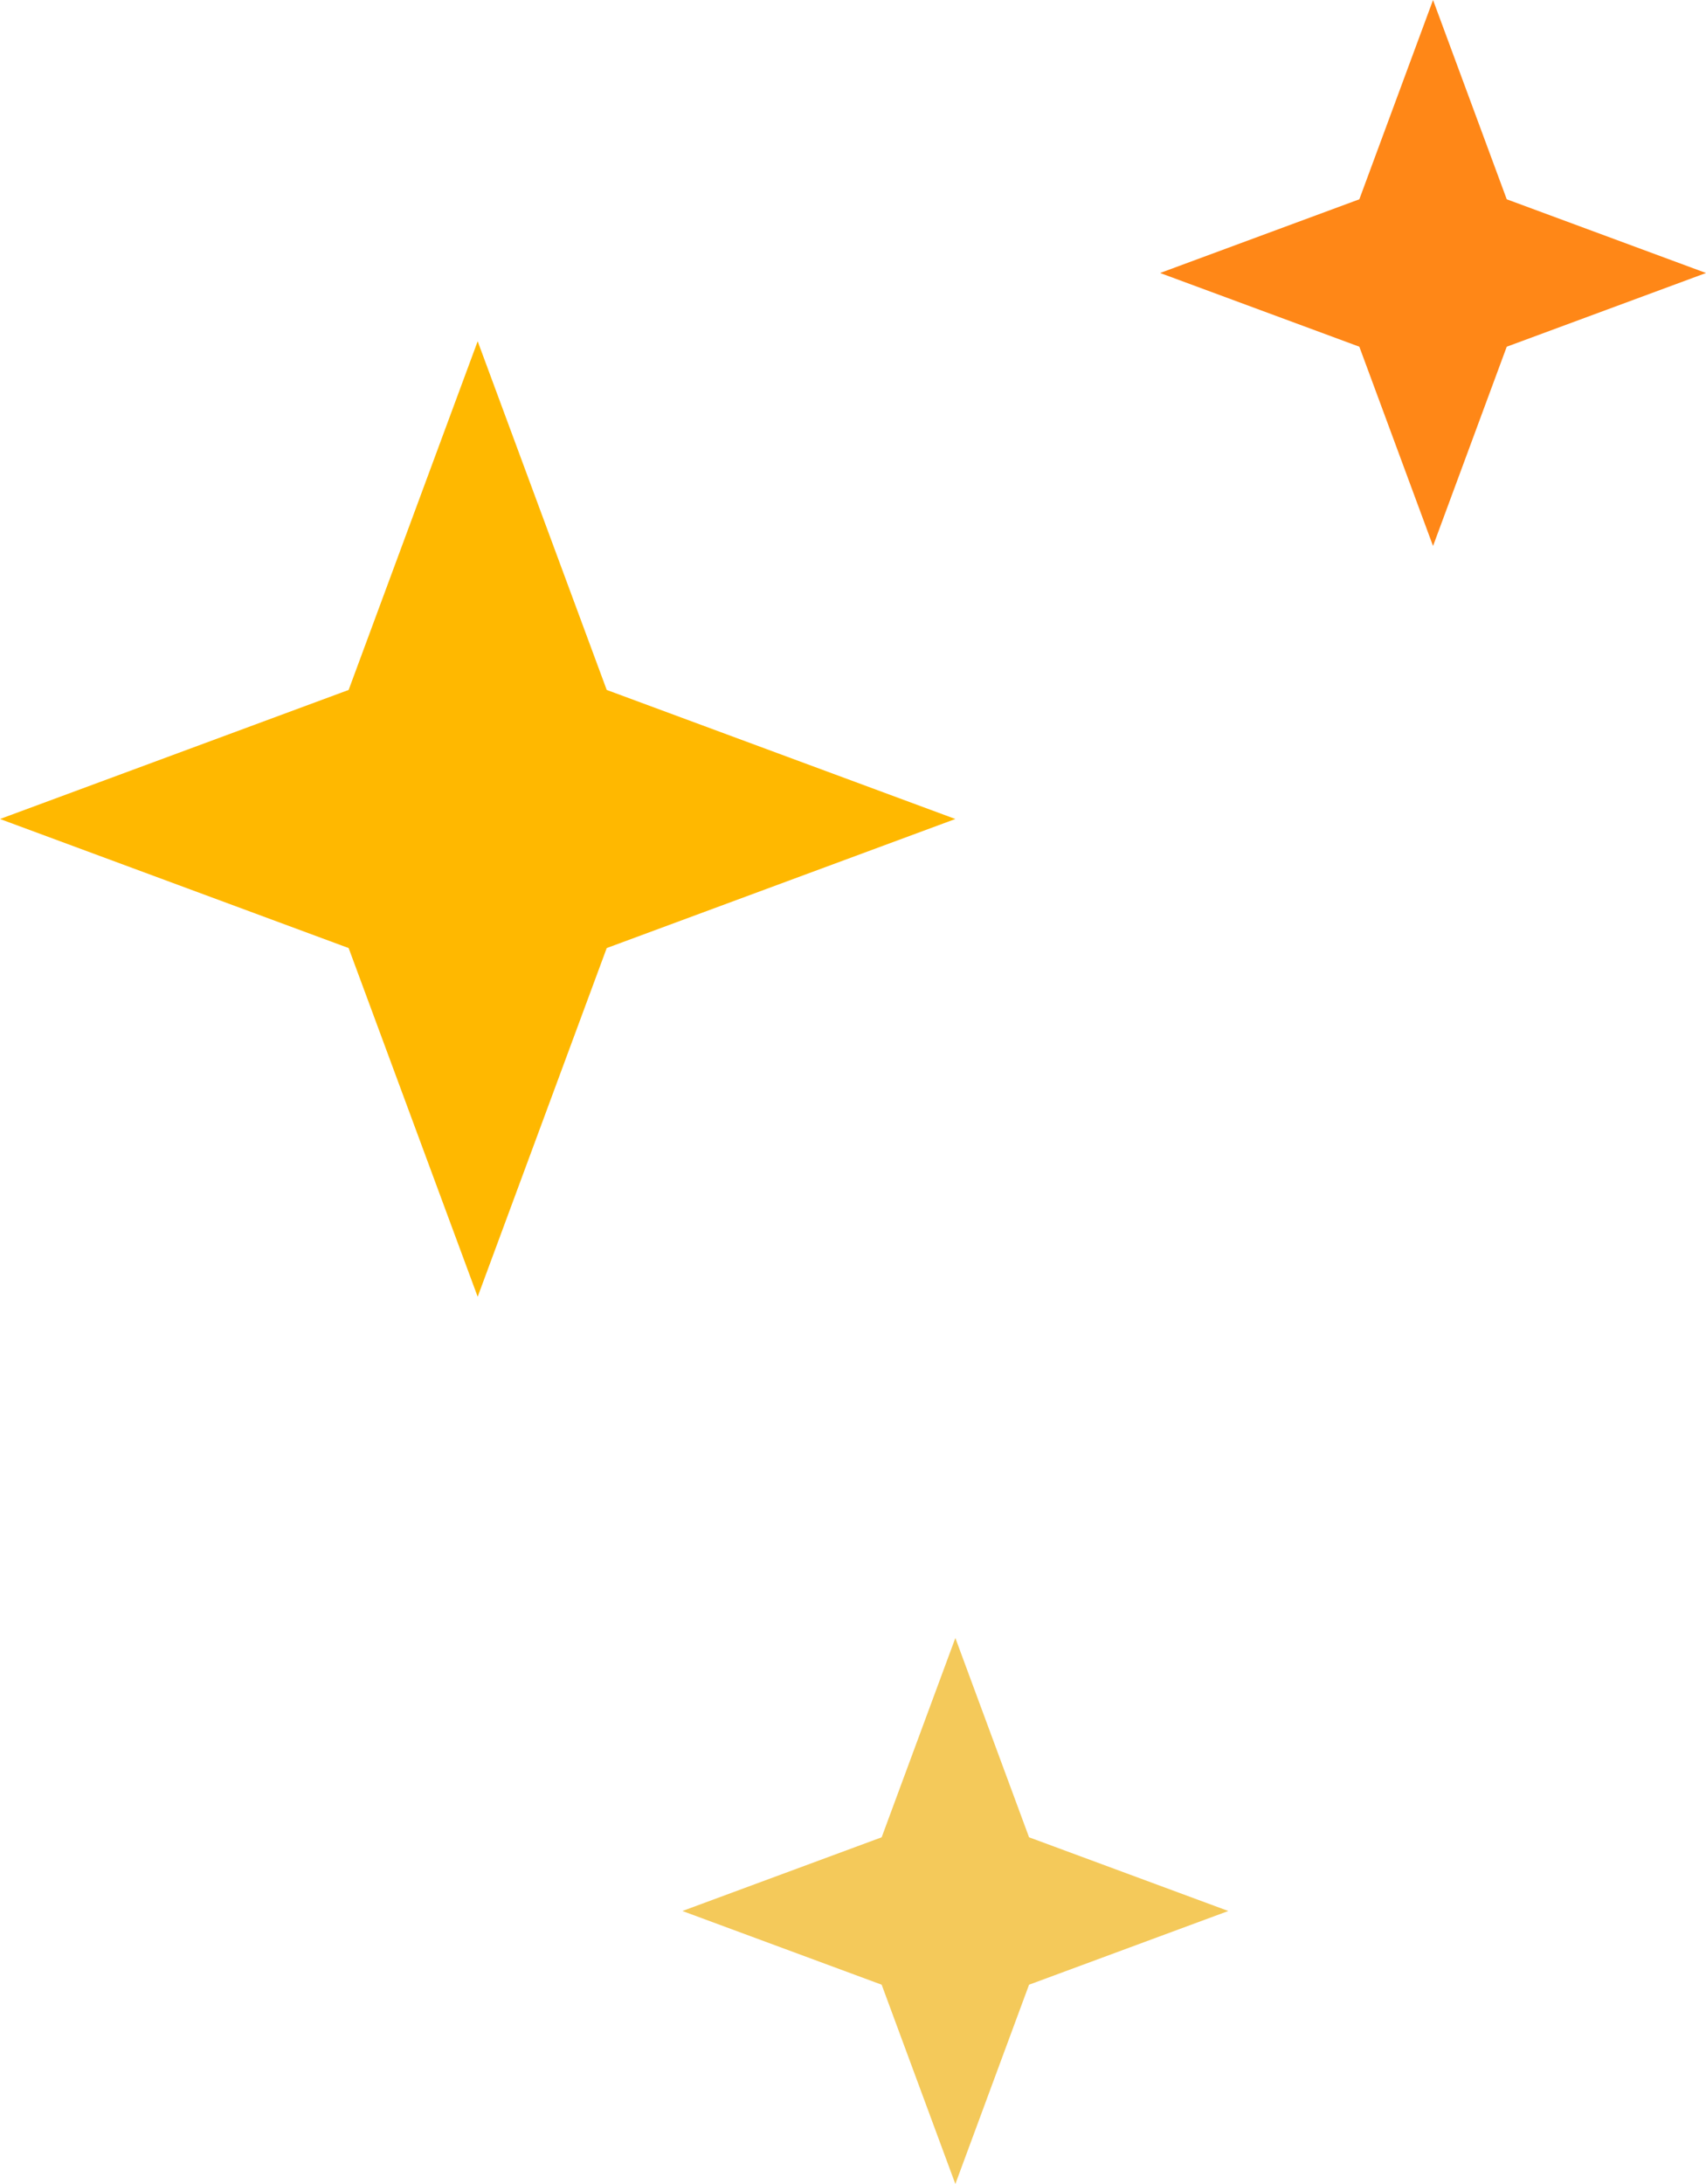
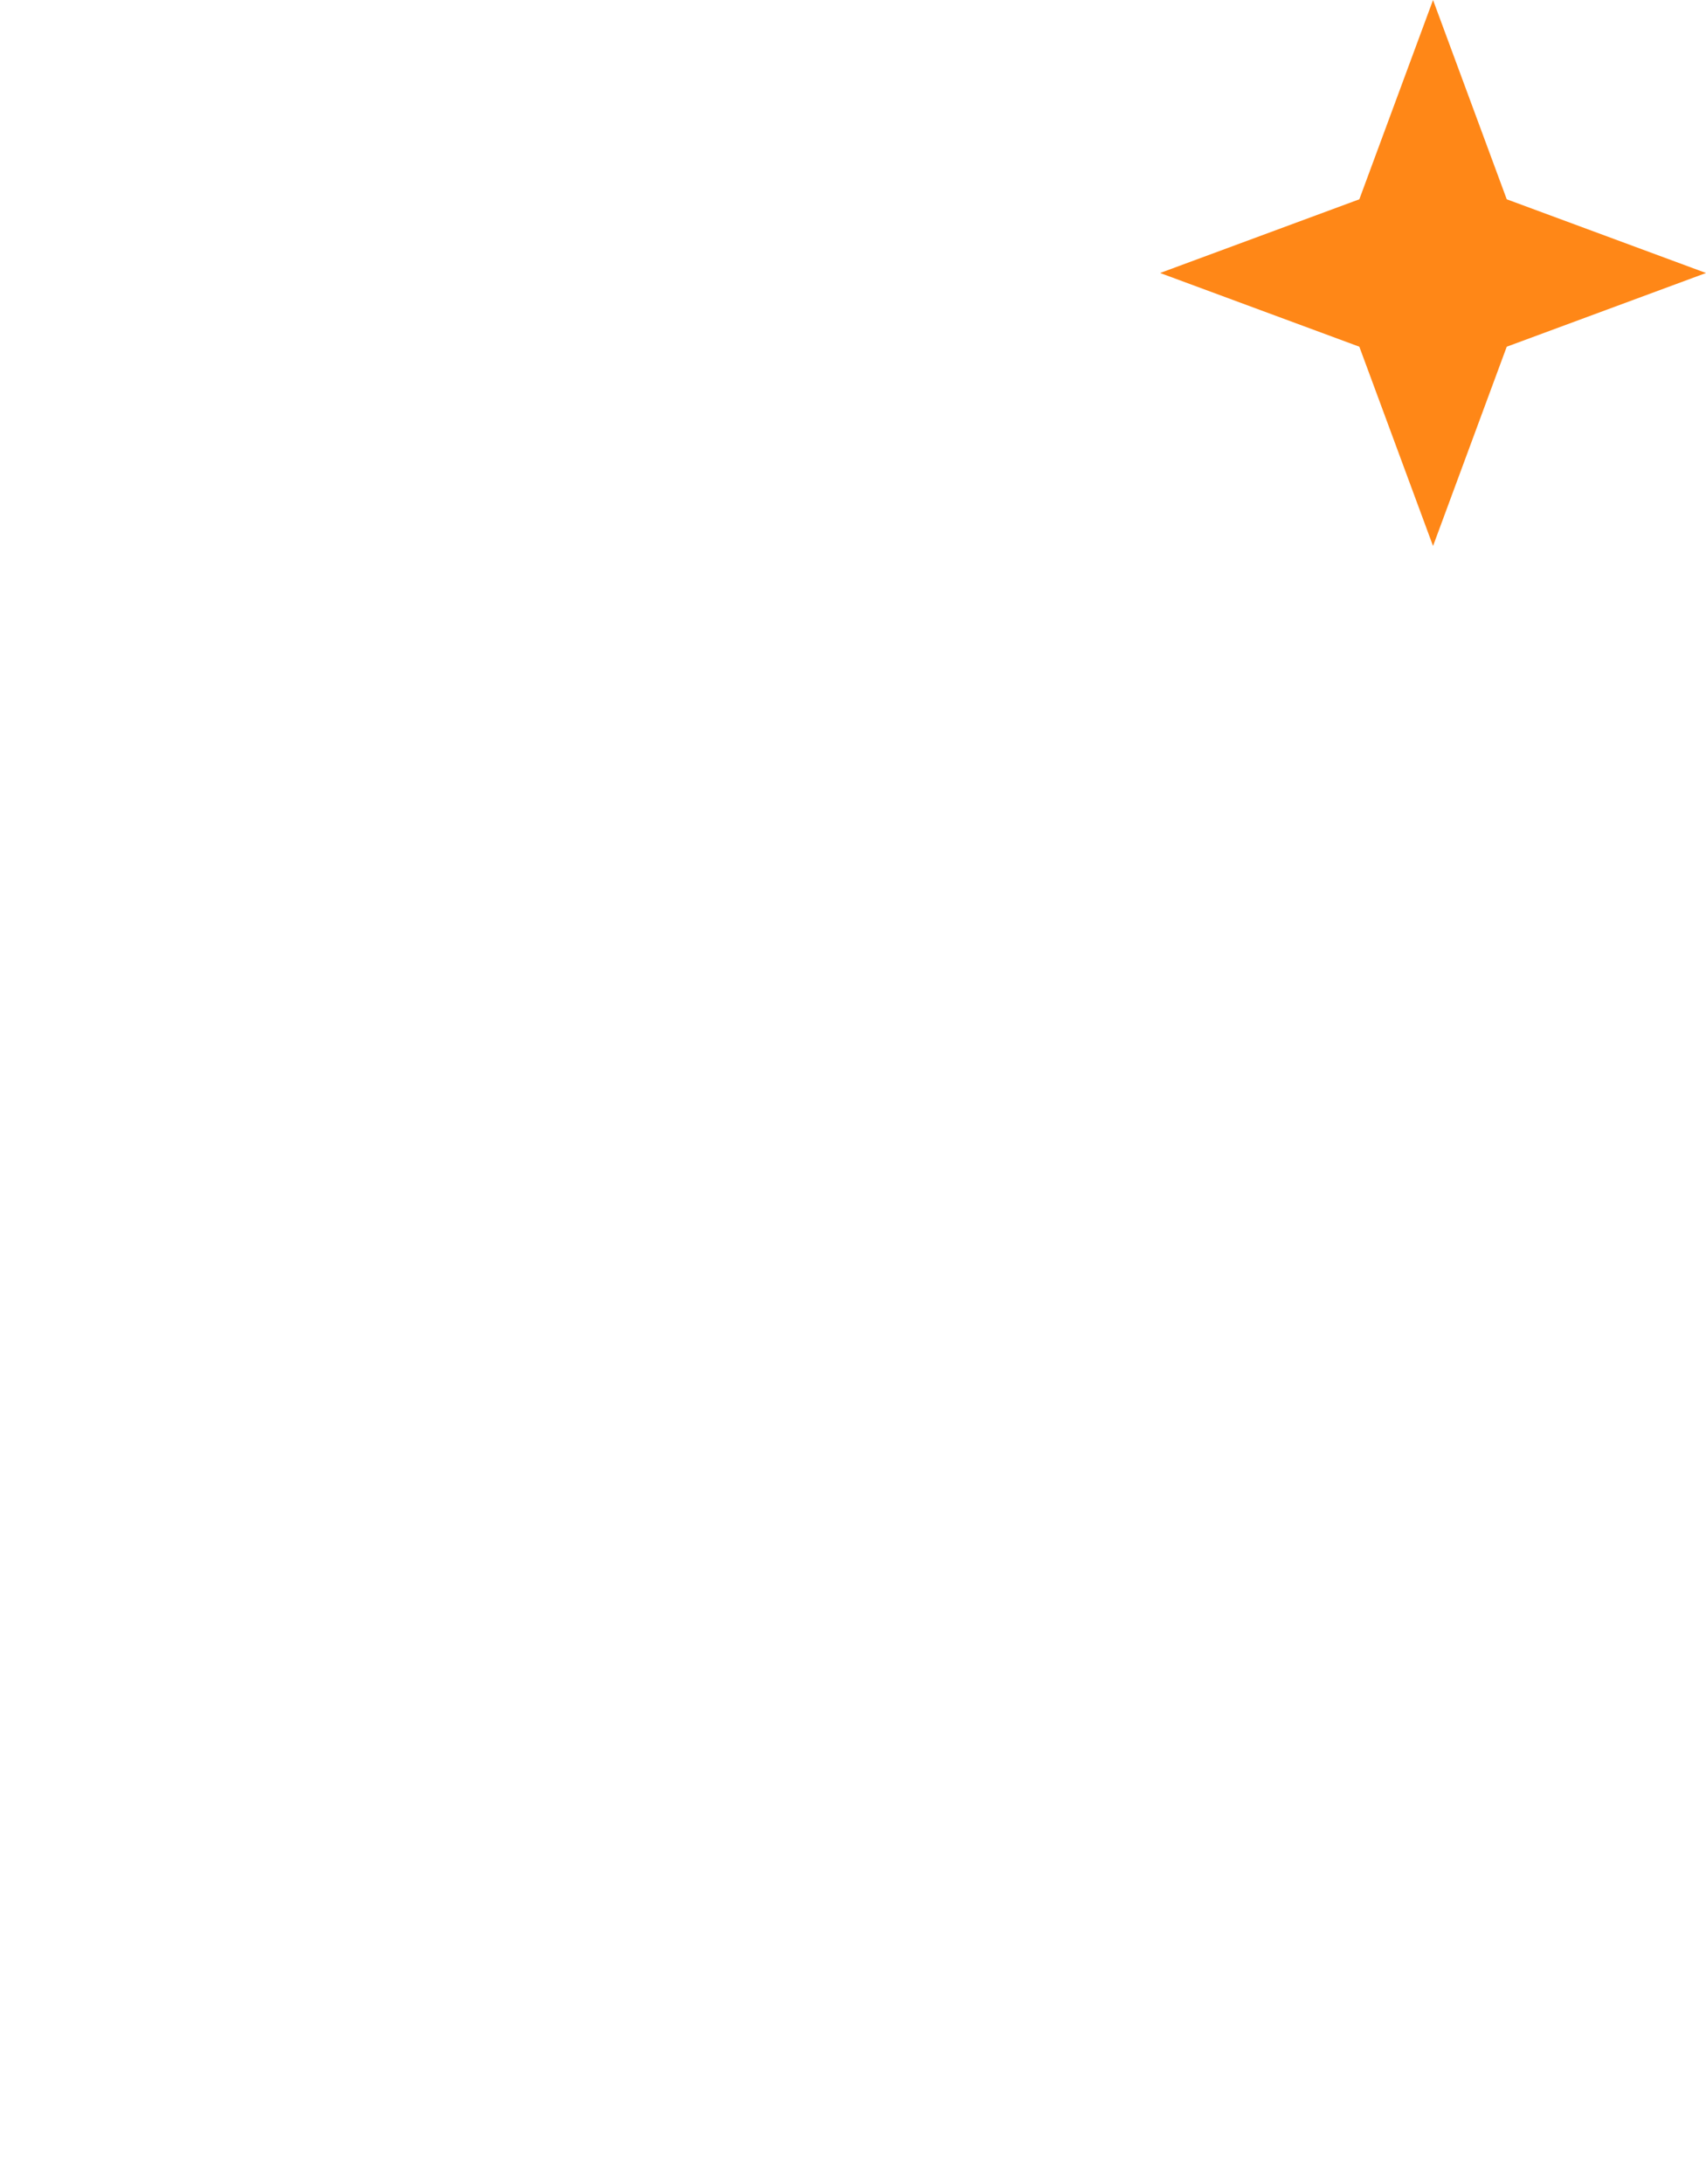
<svg xmlns="http://www.w3.org/2000/svg" width="25" height="32" viewBox="0 0 25 32" fill="none">
-   <path d="M7 5L8.891 10.109L14 12L8.891 13.891L7 19L5.109 13.891L0 12L5.109 10.109L7 5Z" fill="#FFB800" />
  <path d="M21 0L22.08 2.92L25 4L22.08 5.08L21 8L19.92 5.08L17 4L19.92 2.92L21 0Z" fill="#FF8717" />
-   <path d="M14 24L15.08 26.92L18 28L15.08 29.08L14 32L12.92 29.08L10 28L12.92 26.92L14 24Z" fill="#F4C95A" />
</svg>